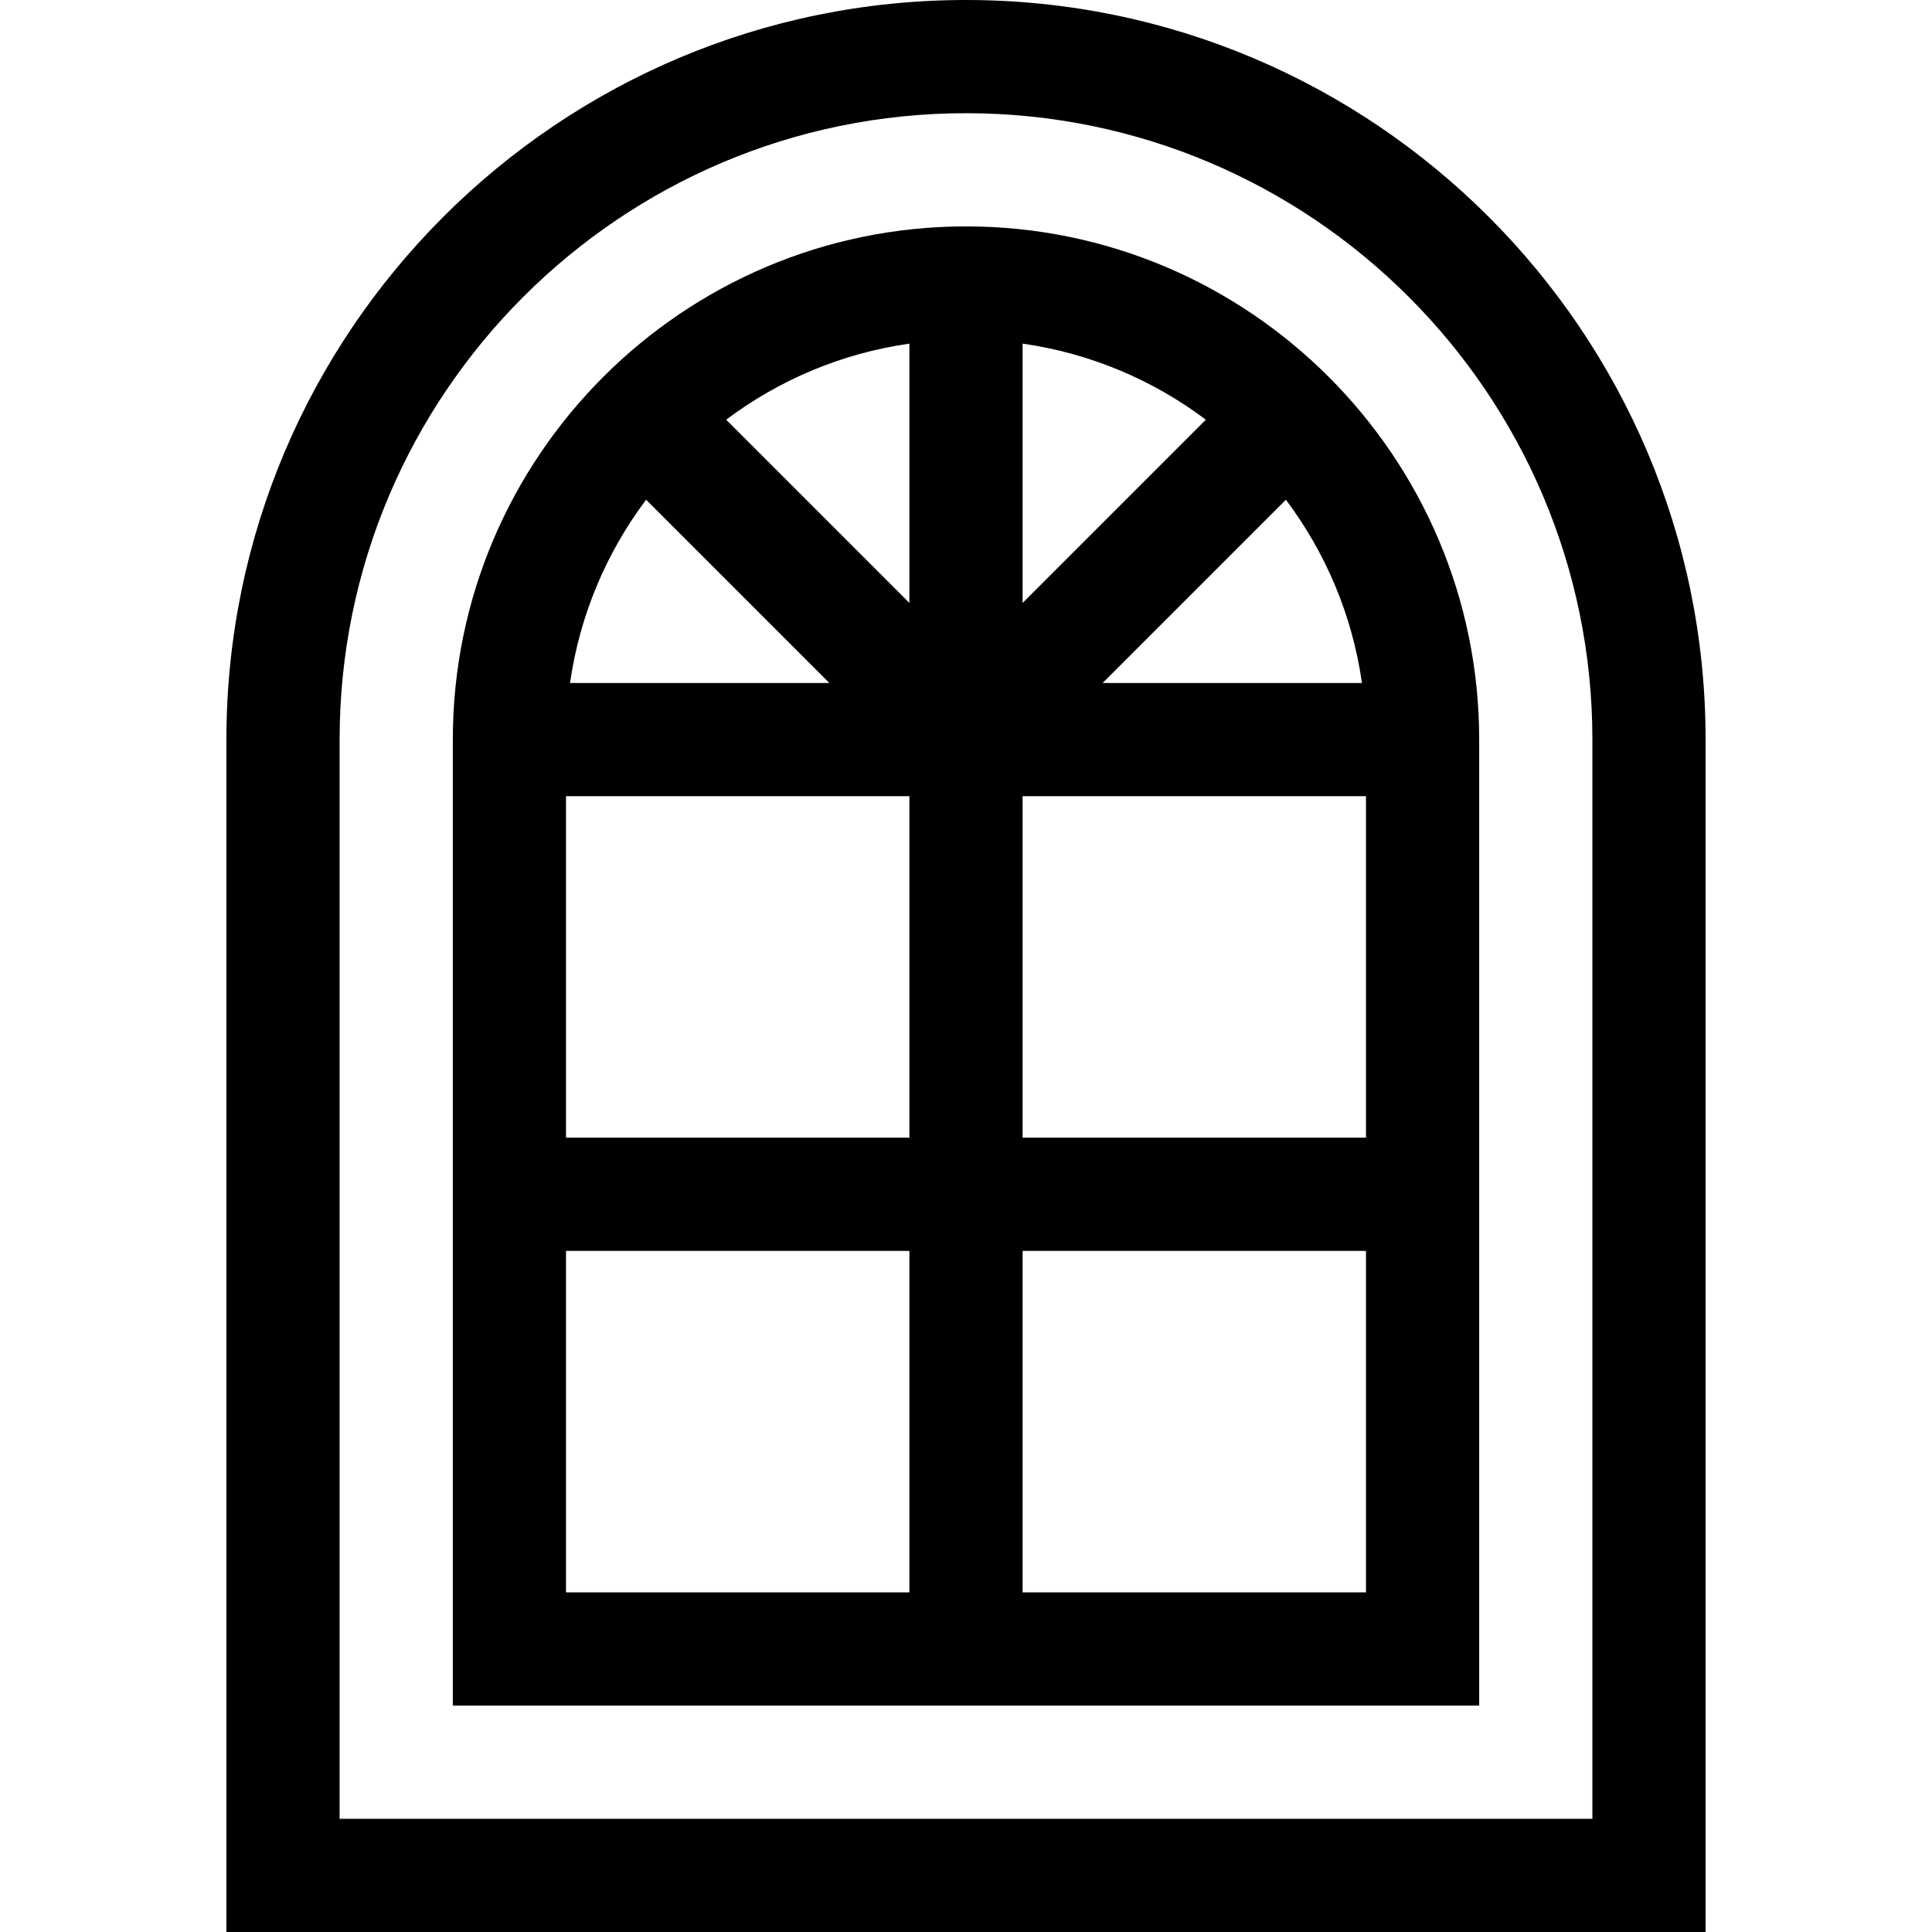
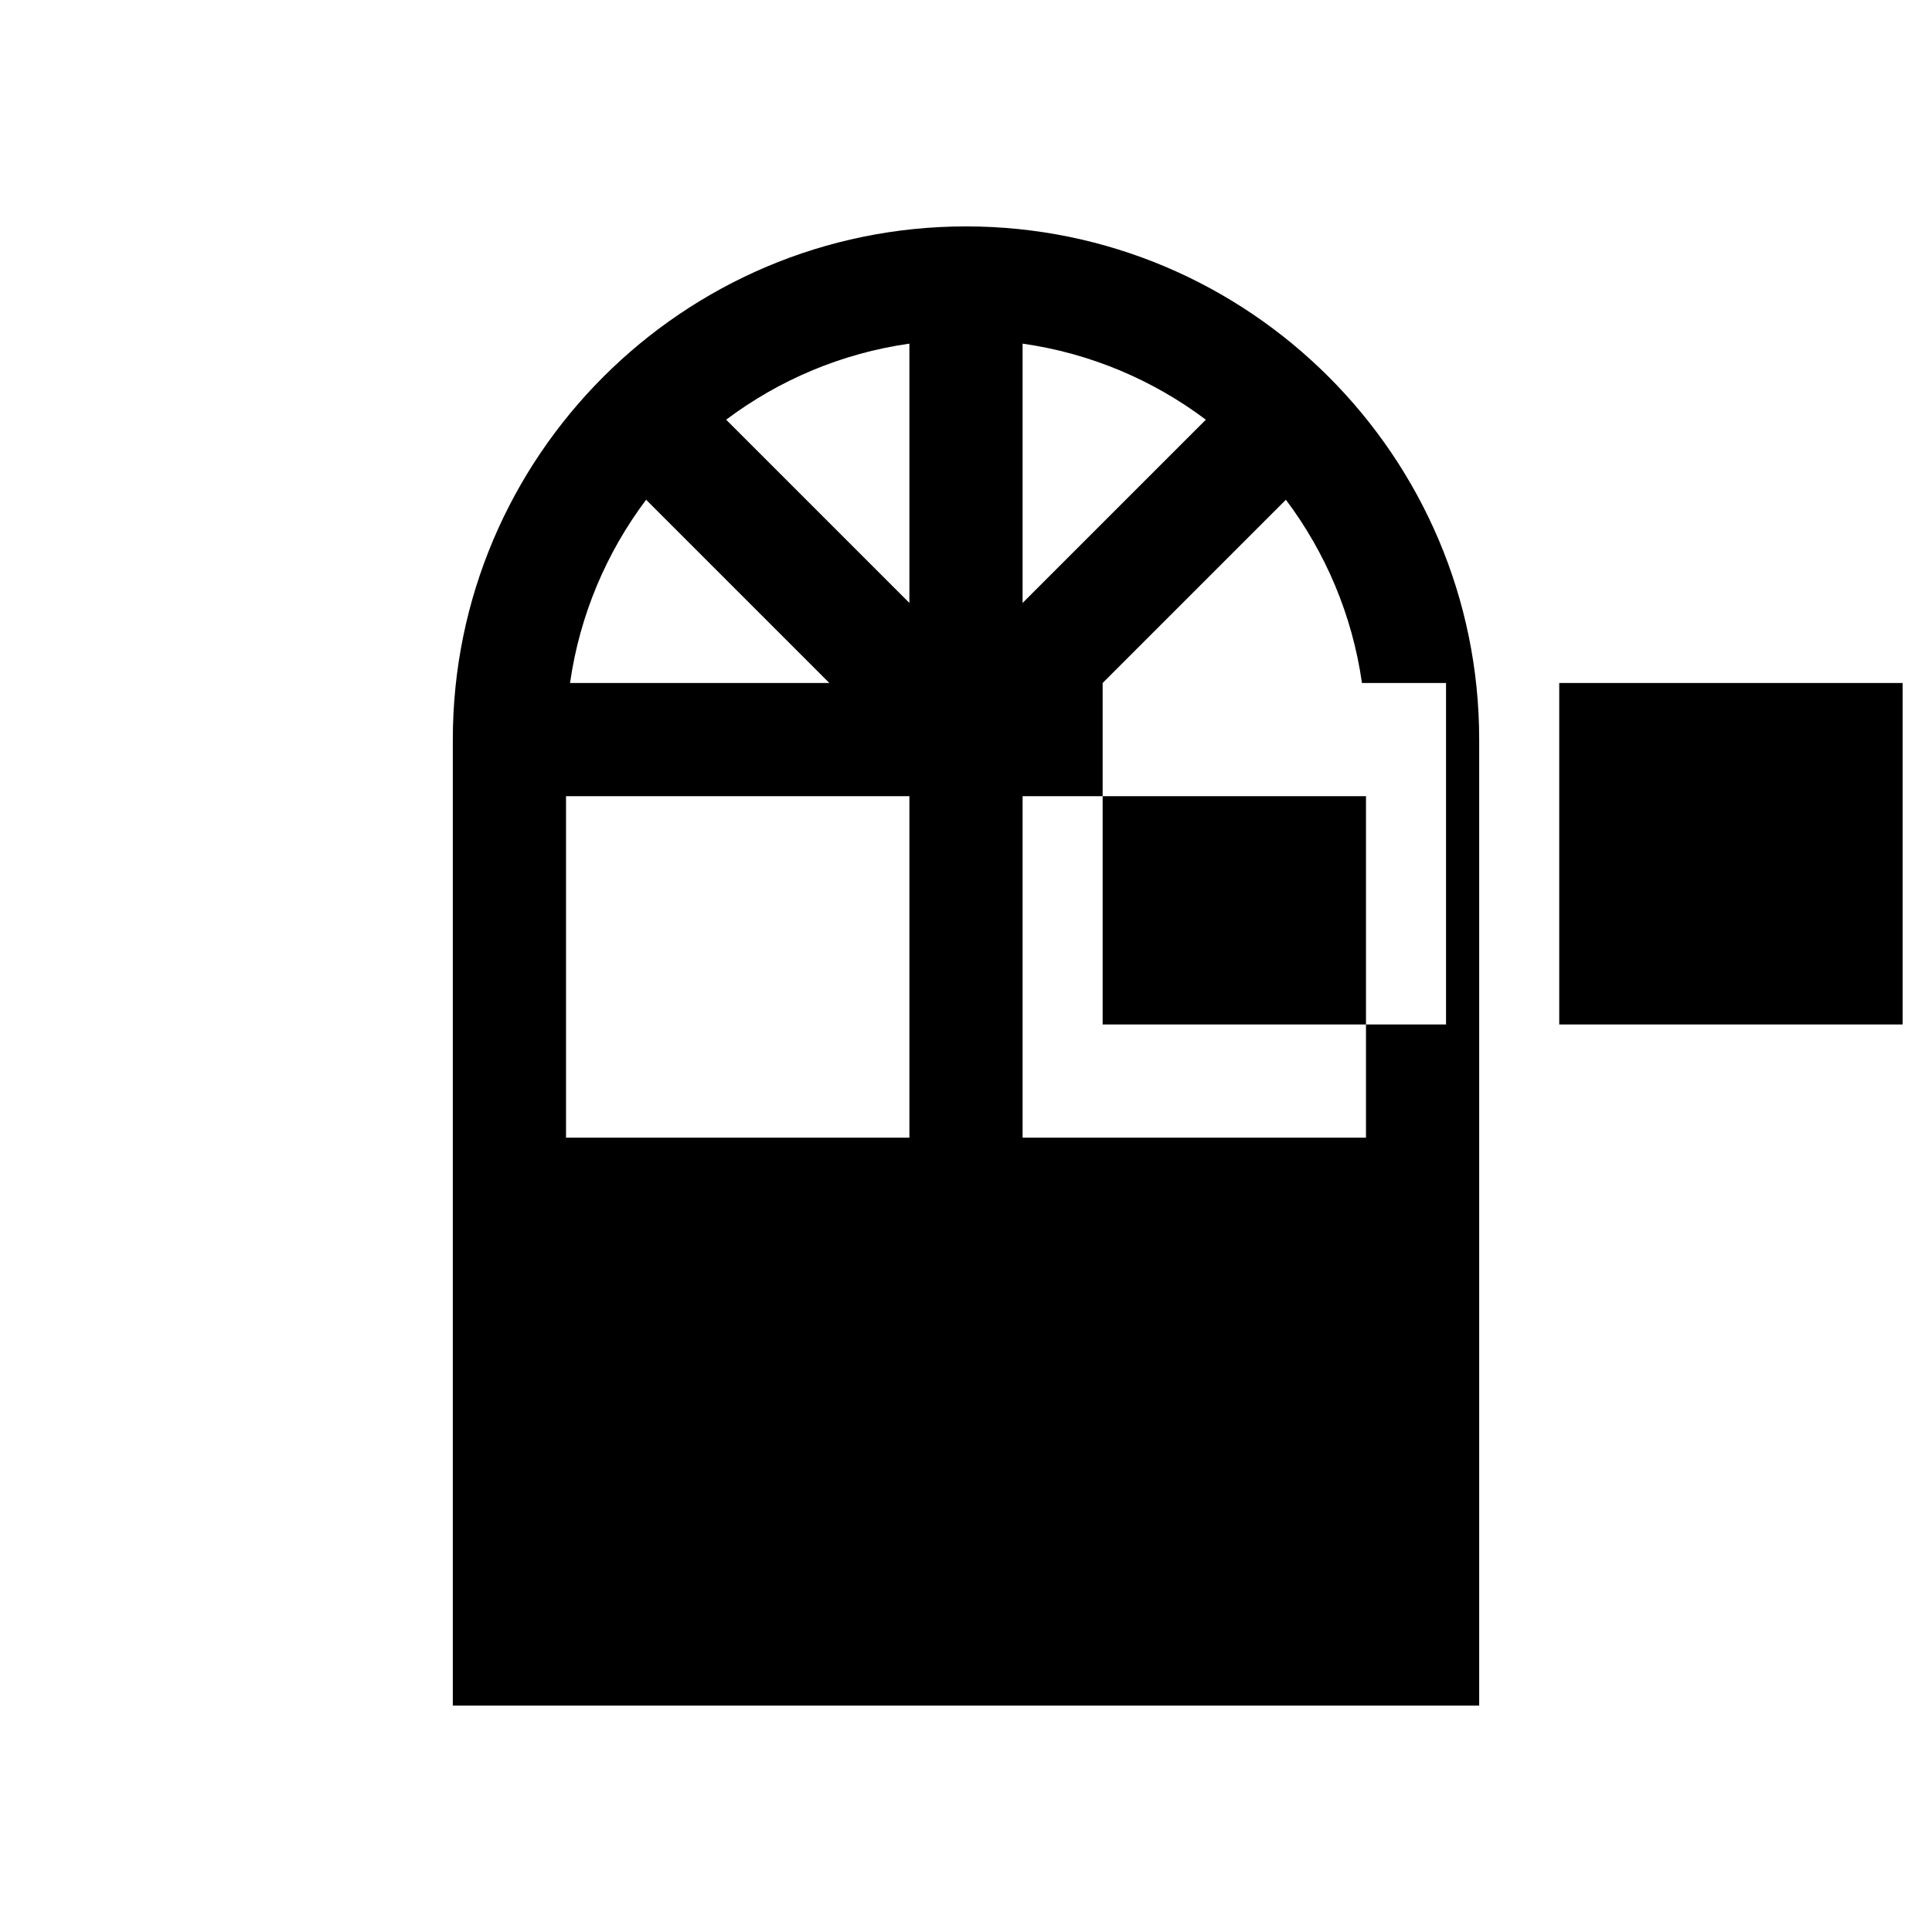
<svg xmlns="http://www.w3.org/2000/svg" id="Capa_1" height="512" viewBox="0 0 512 512" width="512">
  <g>
-     <path d="m256 0c-108.075 0-196 87.925-196 196v316h392v-316c0-108.075-87.925-196-196-196zm166 482h-332v-286c0-91.533 74.467-166 166-166s166 74.467 166 166z" />
-     <path d="m256 60c-74.991 0-136 61.009-136 136v256h272v-256c0-74.991-61.009-136-136-136zm15 31.066c18.037 2.566 34.628 9.684 48.562 20.159l-48.562 48.562zm-30 68.721-48.562-48.562c13.934-10.475 30.525-17.592 48.562-20.159zm-21.213 21.213h-68.721c2.566-18.037 9.684-34.628 20.159-48.562zm21.213 30v90.5h-91v-90.5zm30 0h91v90.5h-91zm21.213-30 48.562-48.562c10.474 13.935 17.592 30.525 20.159 48.562zm-142.213 150.5h91v90.5h-91zm121 90.5v-90.5h91v90.5z" />
+     <path d="m256 60c-74.991 0-136 61.009-136 136v256h272v-256c0-74.991-61.009-136-136-136zm15 31.066c18.037 2.566 34.628 9.684 48.562 20.159l-48.562 48.562zm-30 68.721-48.562-48.562c13.934-10.475 30.525-17.592 48.562-20.159zm-21.213 21.213h-68.721c2.566-18.037 9.684-34.628 20.159-48.562zm21.213 30v90.5h-91v-90.5zm30 0h91v90.5h-91zm21.213-30 48.562-48.562c10.474 13.935 17.592 30.525 20.159 48.562zh91v90.5h-91zm121 90.5v-90.5h91v90.5z" />
  </g>
</svg>